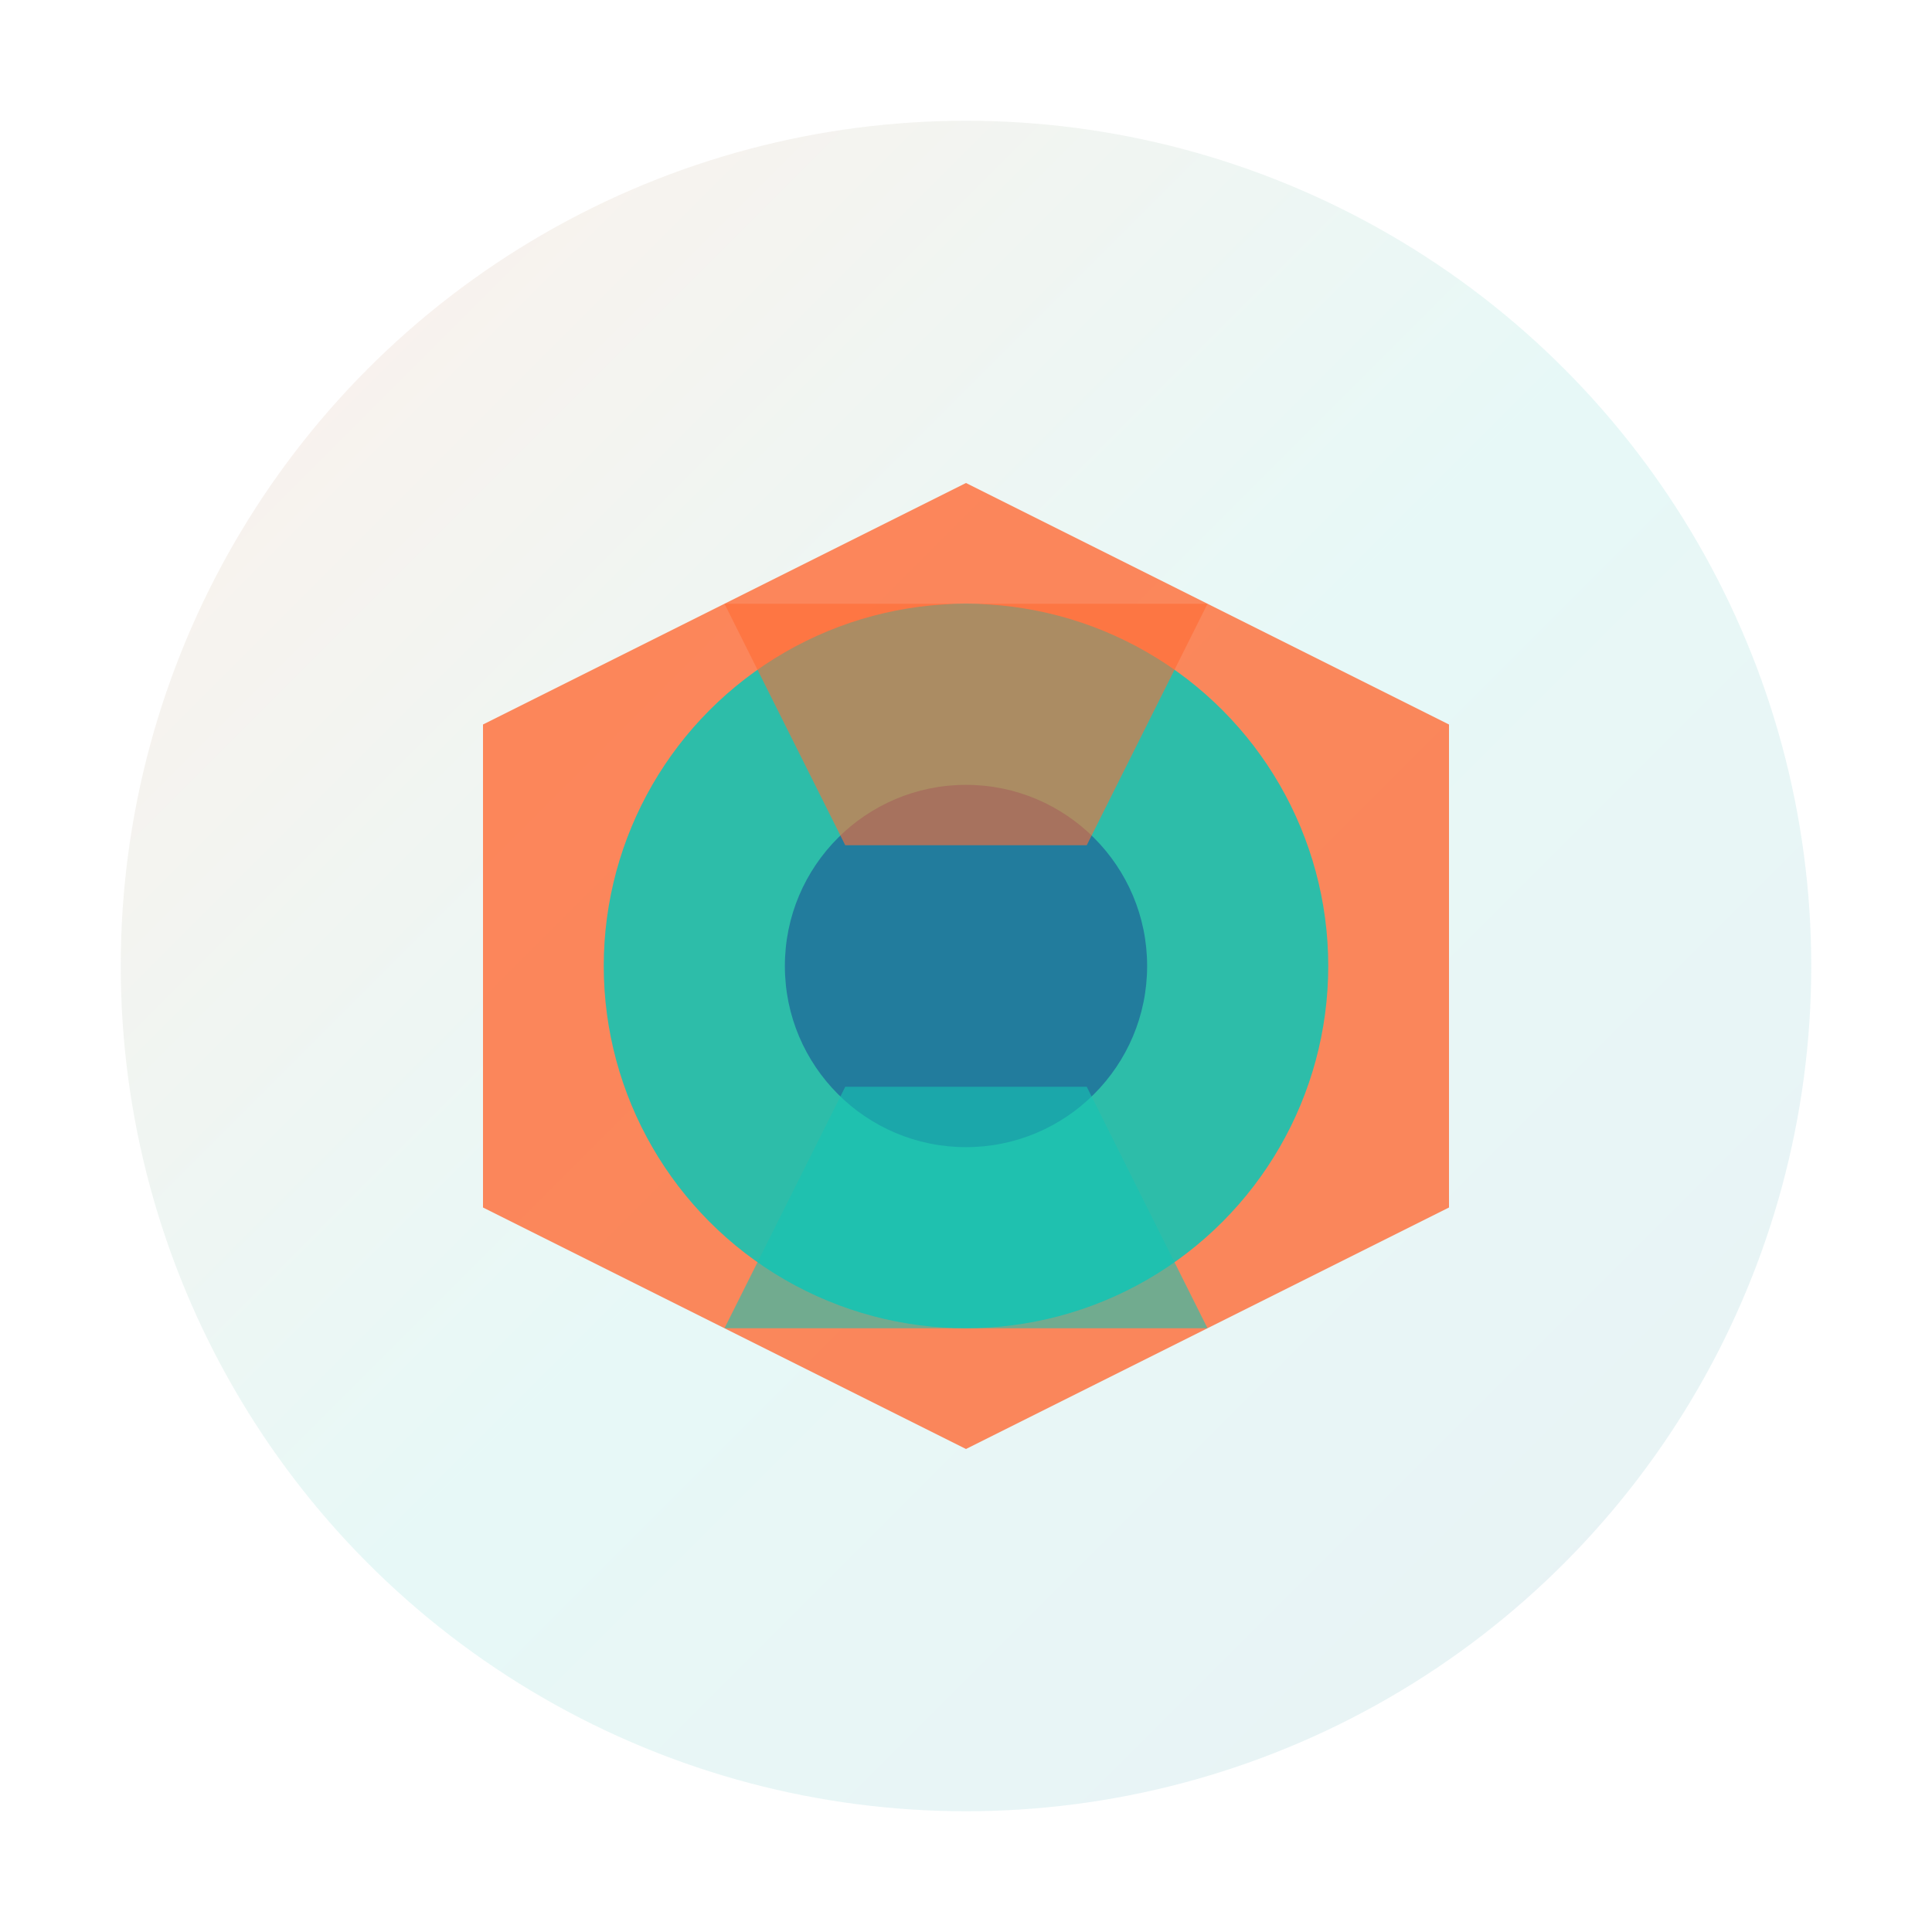
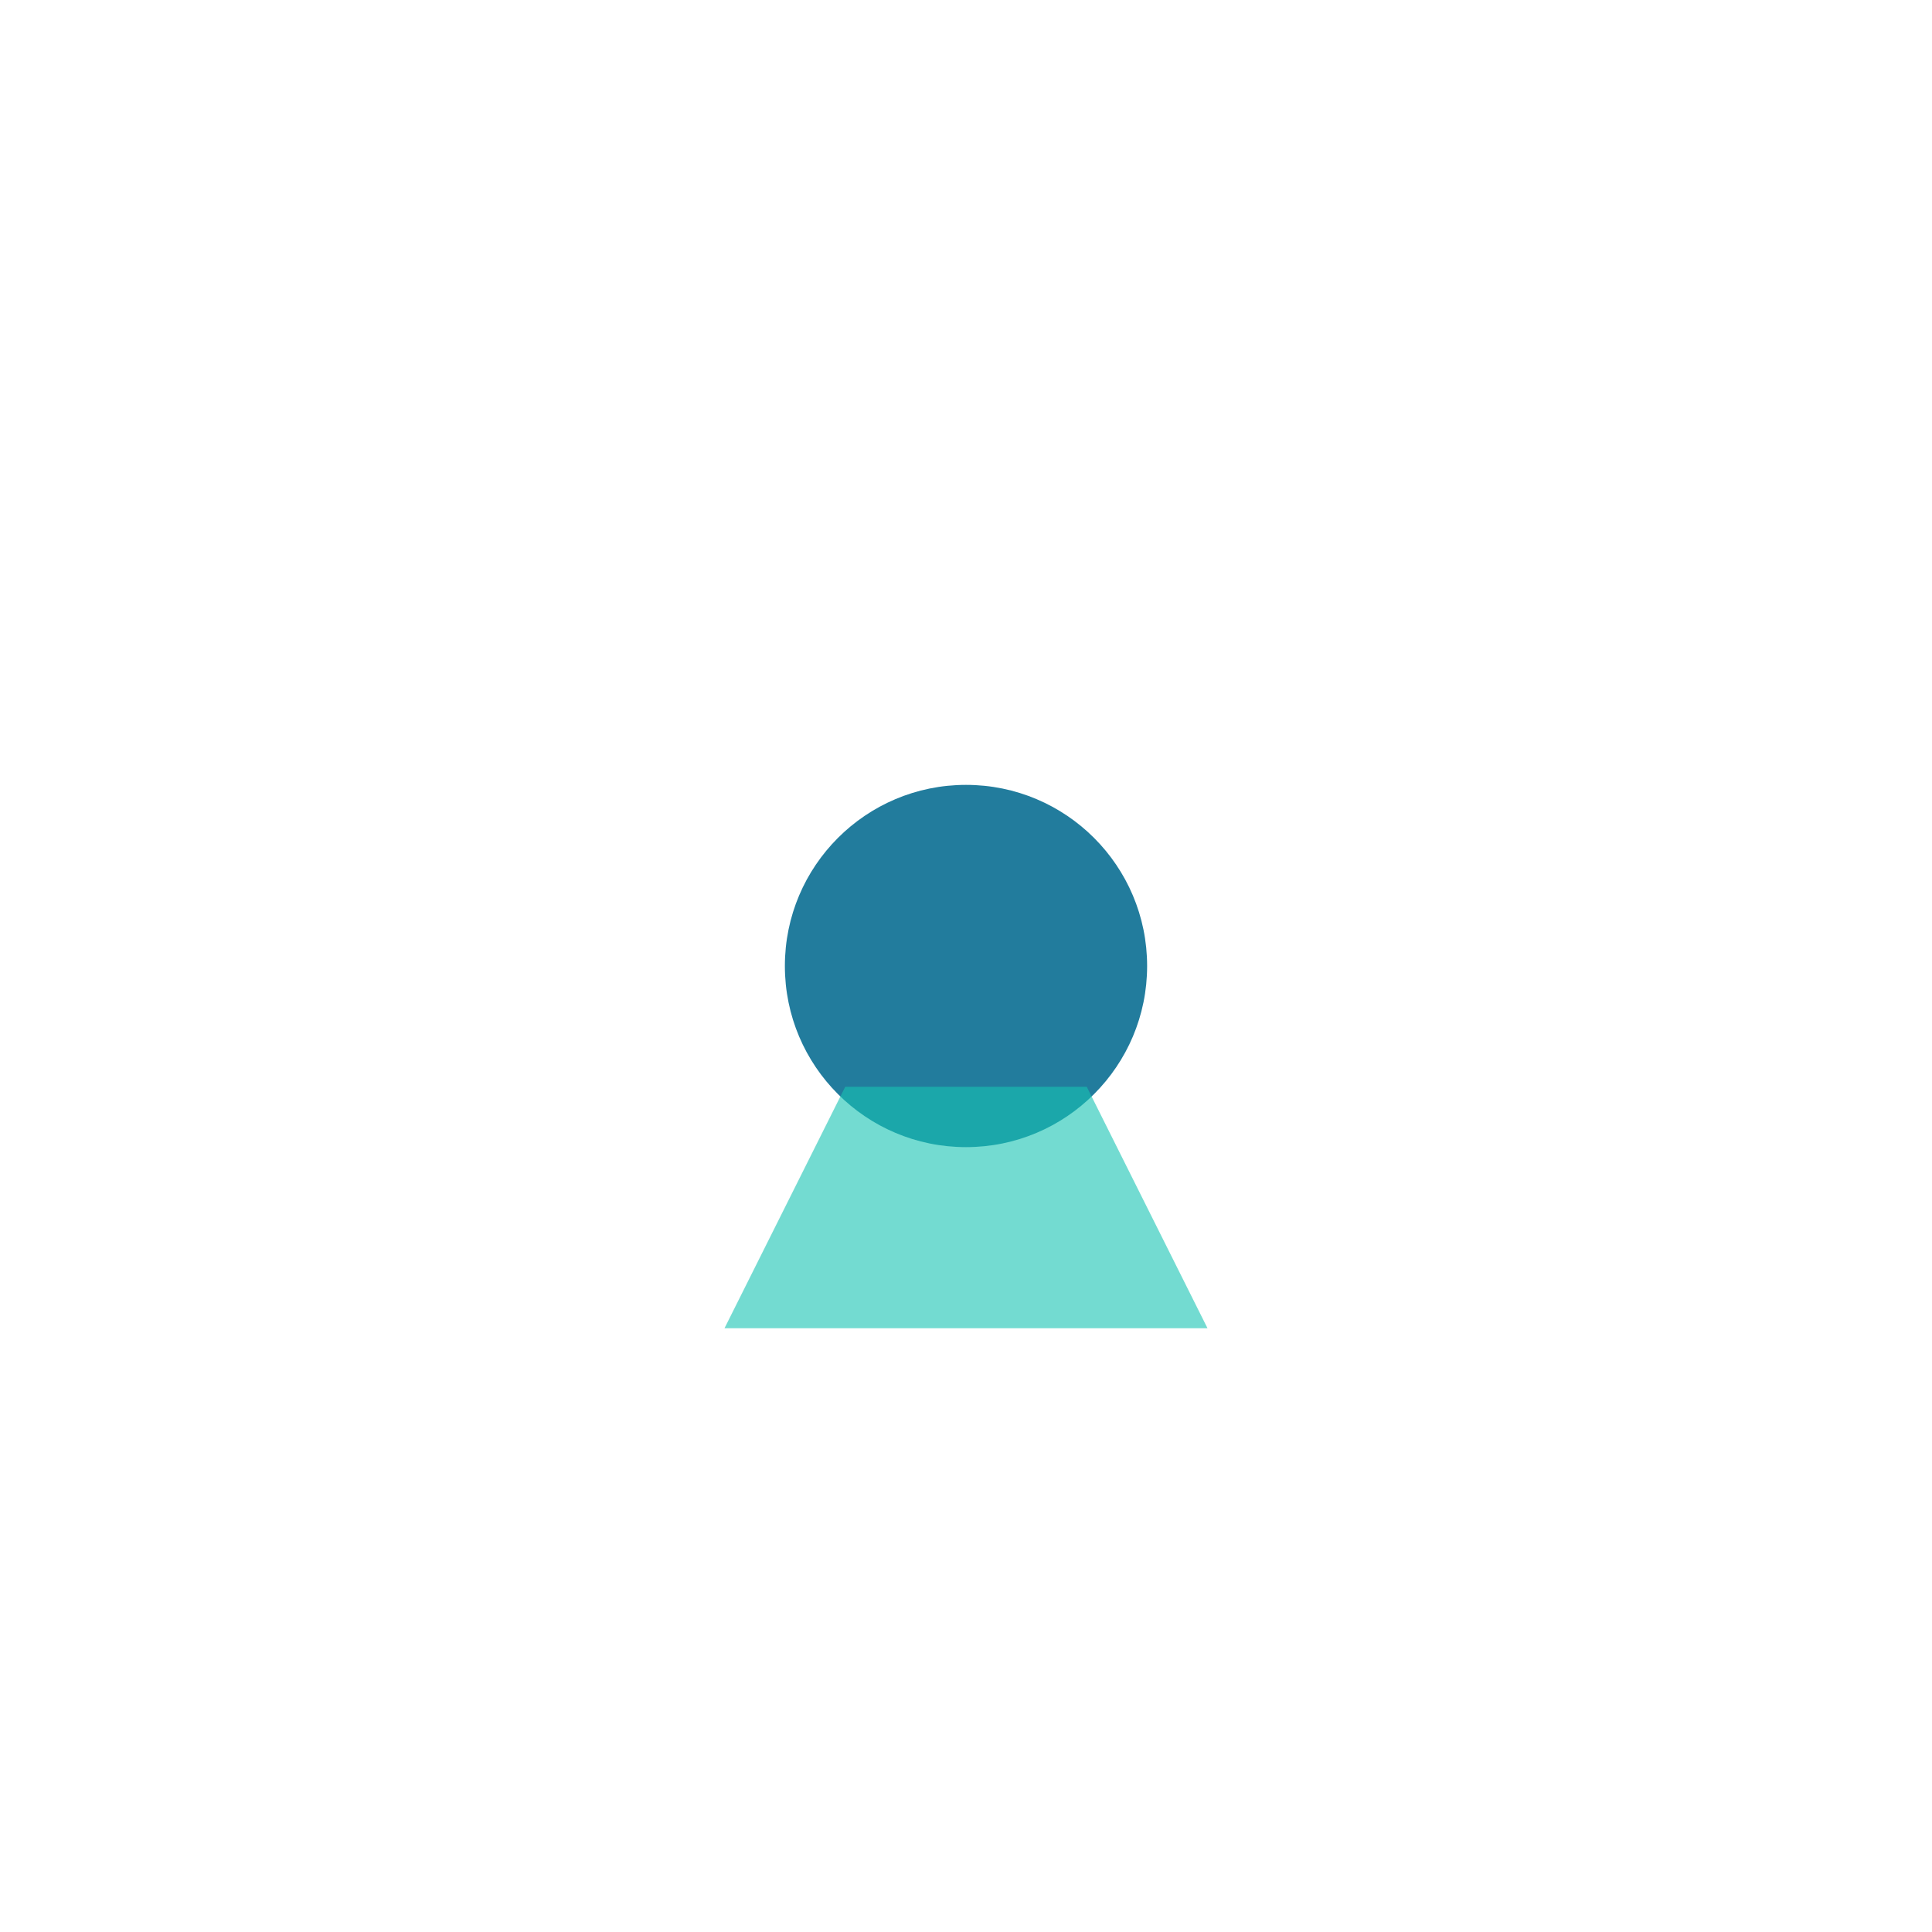
<svg xmlns="http://www.w3.org/2000/svg" width="32" height="32" viewBox="0 0 32 32" fill="none">
  <defs>
    <linearGradient id="gradient1" x1="0%" y1="0%" x2="100%" y2="100%">
      <stop offset="0%" style="stop-color:#FF6B35;stop-opacity:1" />
      <stop offset="50%" style="stop-color:#17C3B2;stop-opacity:1" />
      <stop offset="100%" style="stop-color:#227C9D;stop-opacity:1" />
    </linearGradient>
  </defs>
-   <circle cx="16" cy="16" r="14" fill="url(#gradient1)" opacity="0.1" />
-   <path d="M8 12 L16 8 L24 12 L24 20 L16 24 L8 20 Z" fill="#FF6B35" opacity="0.8" />
-   <circle cx="16" cy="16" r="6" fill="#17C3B2" opacity="0.9" />
  <circle cx="16" cy="16" r="3" fill="#227C9D" />
-   <path d="M12 10 L20 10 L18 14 L14 14 Z" fill="#FF6B35" opacity="0.6" />
  <path d="M12 22 L20 22 L18 18 L14 18 Z" fill="#17C3B2" opacity="0.6" />
</svg>